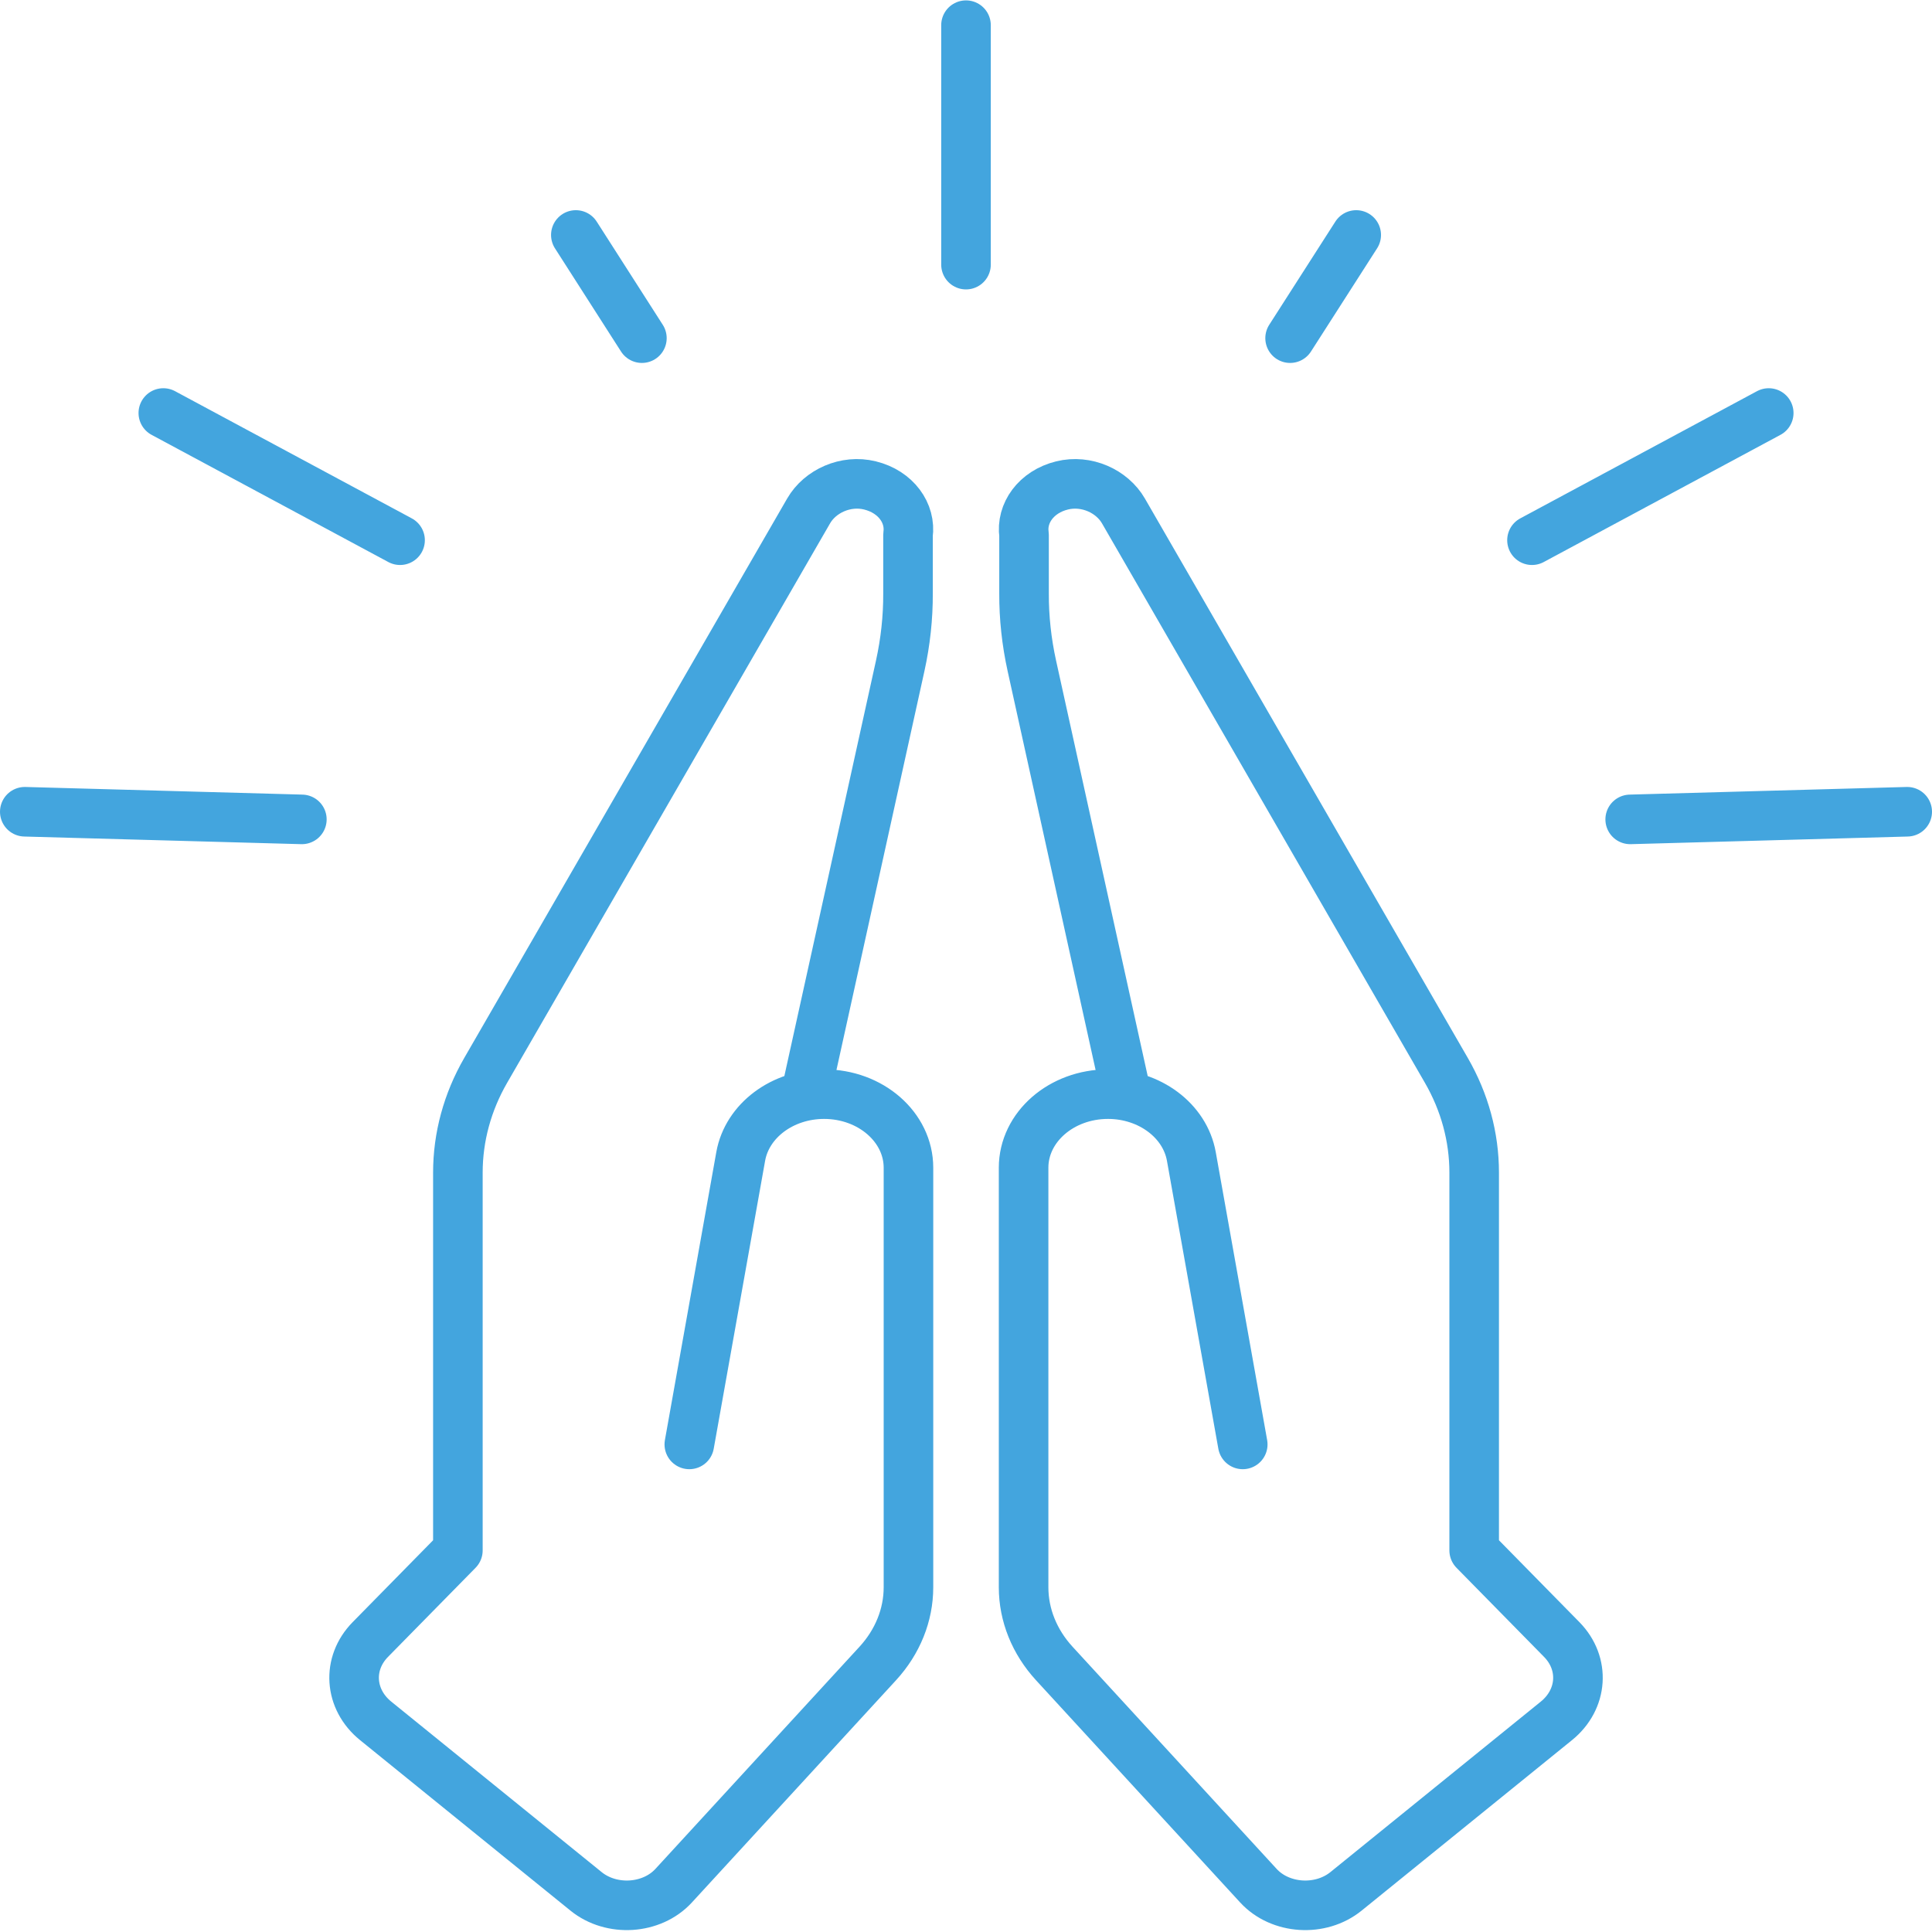
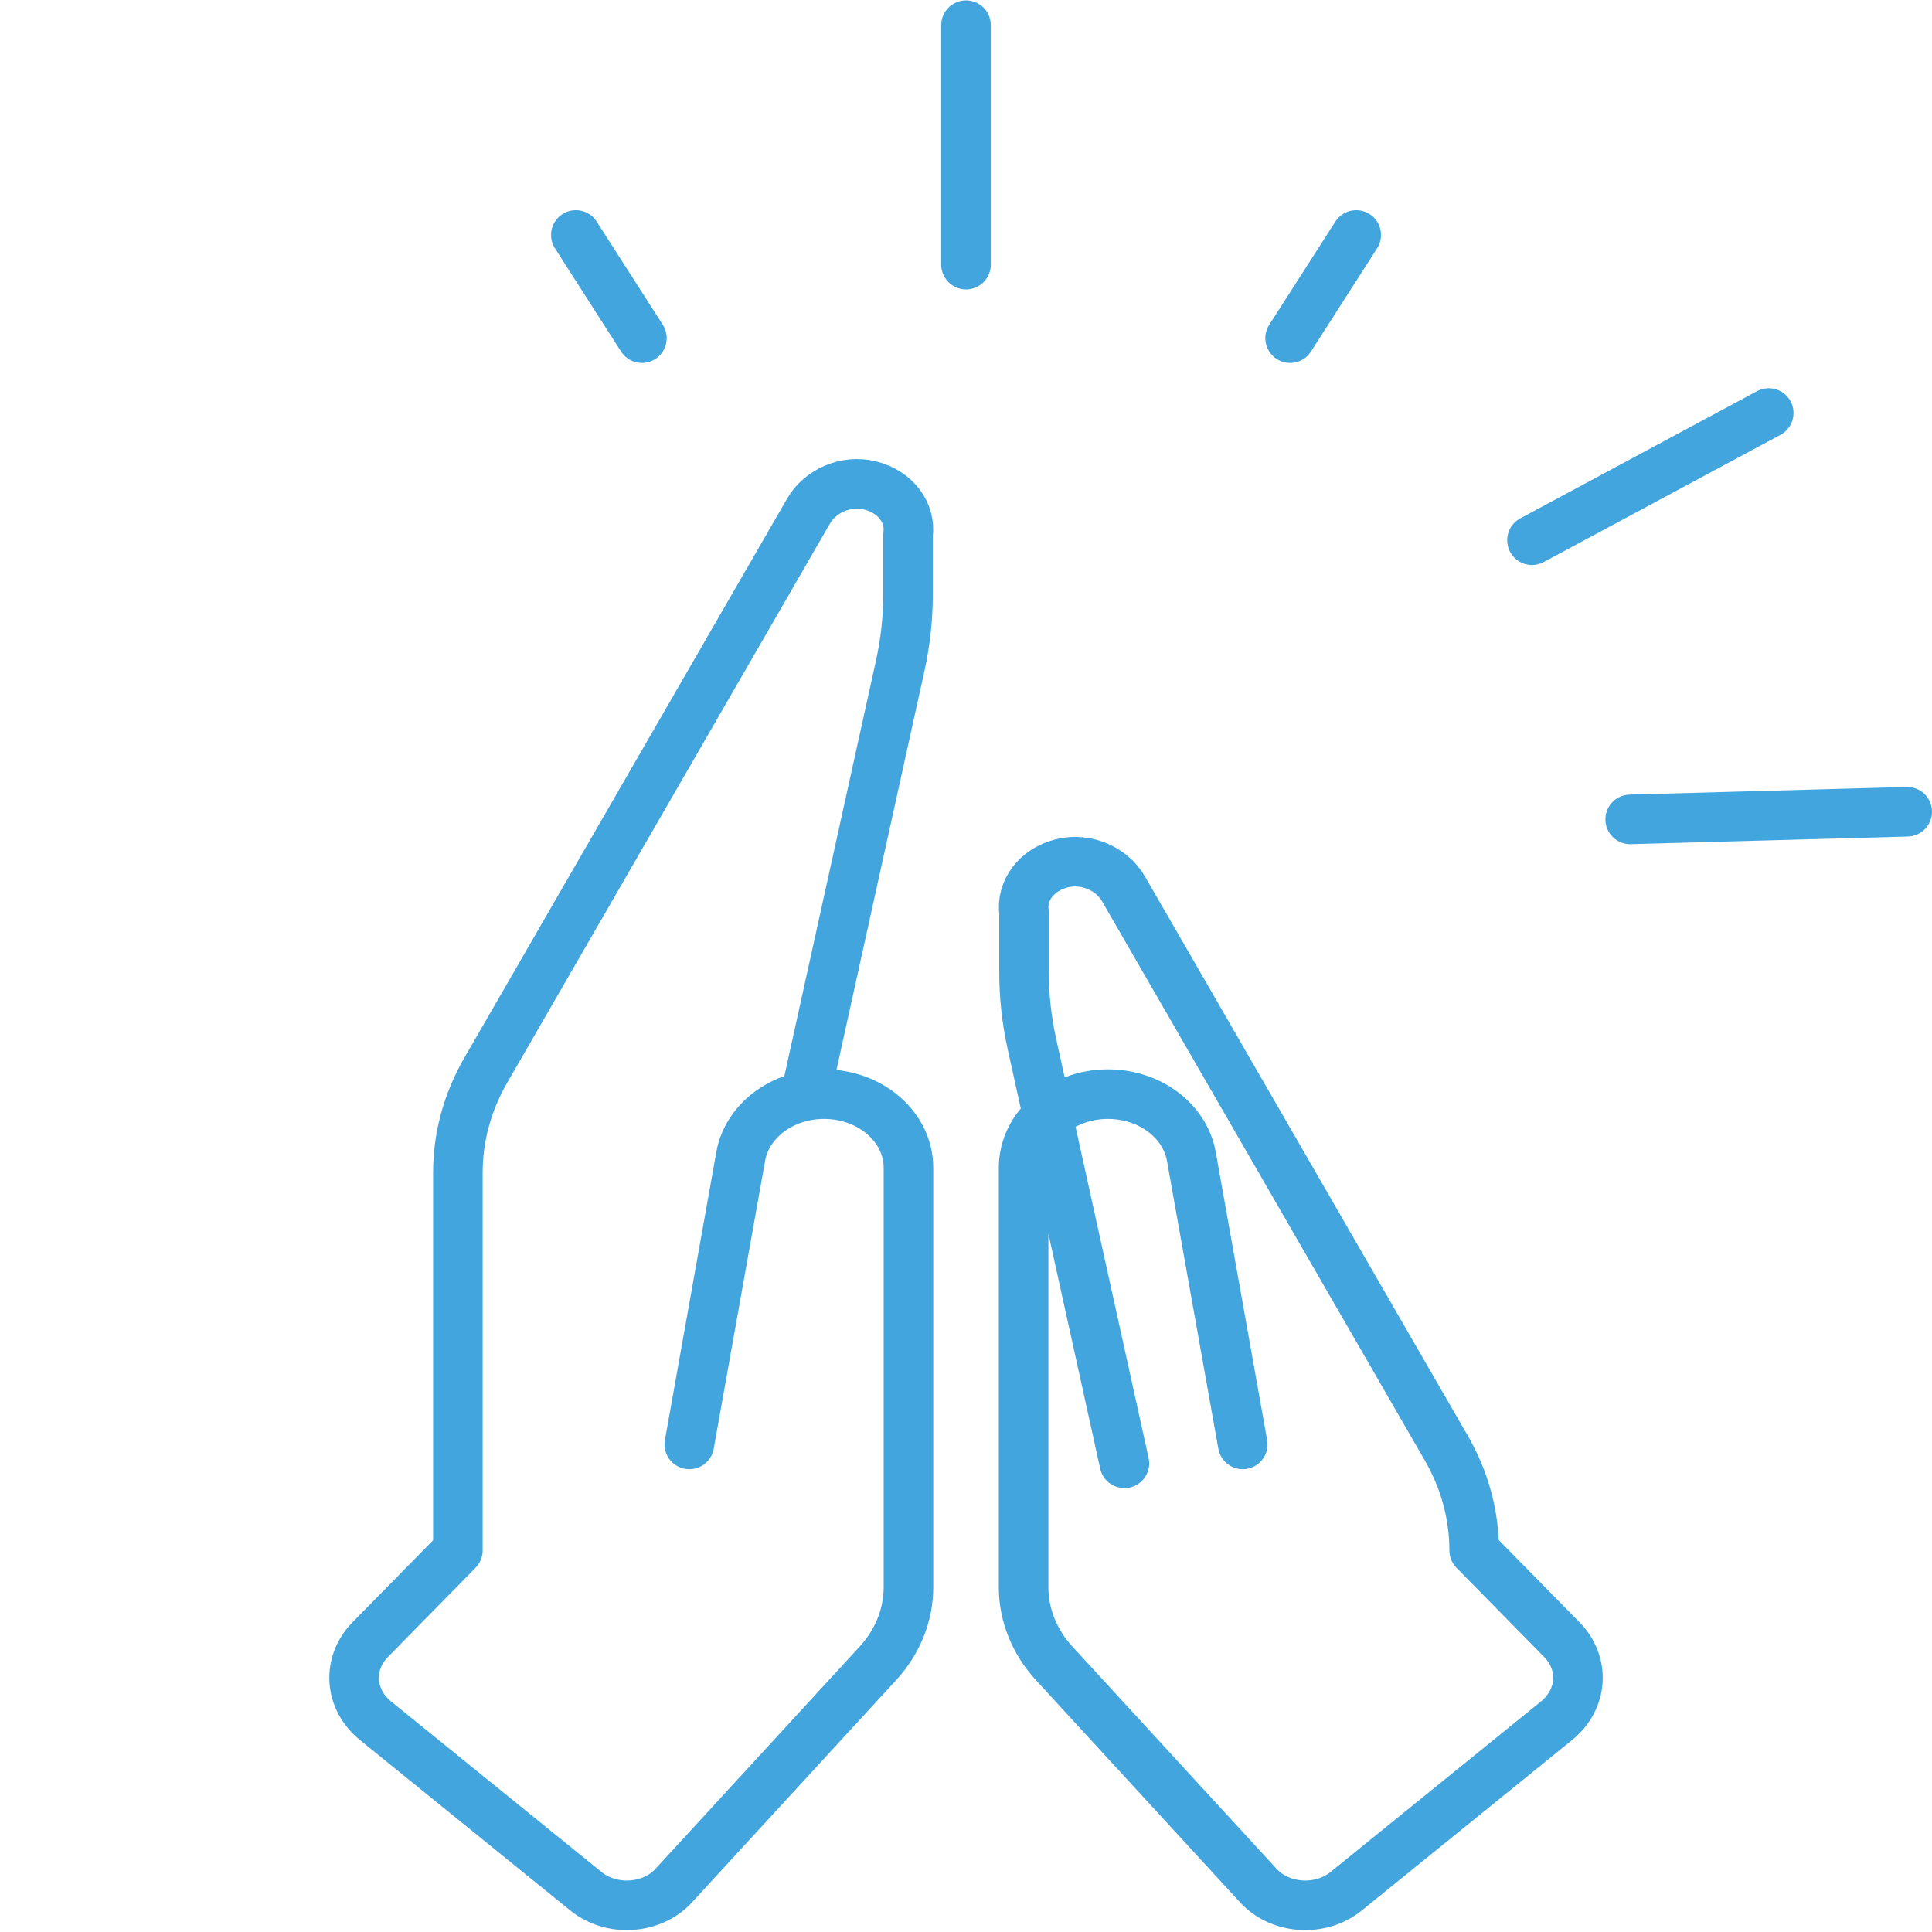
<svg xmlns="http://www.w3.org/2000/svg" id="Layer_2" data-name="Layer 2" version="1.1" viewBox="0 0 3492 3492">
  <defs>
    <style>
      .cls-1 {
        fill: none;
        stroke: #43a5de;
        stroke-linecap: round;
        stroke-linejoin: round;
        stroke-width: 89.6px;
      }
    </style>
  </defs>
  <g id="Icons">
    <g id="prayer_namaste" data-name="prayer namaste">
      <path class="cls-1" d="M1245.9,2610.7l92.9-520.5c11.6-64.8,75.5-112.6,150.7-112.6h0c84.2,0,152.5,59.6,152.5,133v758.3c0,50.1-19.6,98.7-55.5,137.8l-369,401.7c-39.4,42.8-112.2,47.5-158.3,10.1l-380.2-308.1c-48-38.9-52.2-103.8-9.6-147.1l158.2-161v-682.9c0-64.2,17.2-127.5,50.3-184.8l583.7-1011.2c20.6-35.6,66.9-56.9,110.9-46,46.8,11.5,74.3,50.1,68.7,89.4v105.5c.2,43.9-4.6,87.9-14.1,131.1l-167.3,758.6" />
-       <path class="cls-1" d="M2246.2,2610.7l-92.9-520.5c-11.6-64.8-75.5-112.6-150.7-112.6h0c-84.2,0-152.5,59.6-152.5,133v758.3c0,50.1,19.6,98.7,55.5,137.8l369,401.7c39.4,42.8,112.2,47.5,158.3,10.1l380.2-308.1c48-38.9,52.2-103.8,9.6-147.1l-158.2-161v-682.9c0-64.2-17.2-127.5-50.3-184.8l-583.7-1011.2c-20.6-35.6-66.9-56.9-110.9-46-46.8,11.5-74.3,50.1-68.7,89.4v105.5c-.2,43.9,4.6,87.9,14.1,131.1l167.3,758.6" />
+       <path class="cls-1" d="M2246.2,2610.7l-92.9-520.5c-11.6-64.8-75.5-112.6-150.7-112.6h0c-84.2,0-152.5,59.6-152.5,133v758.3c0,50.1,19.6,98.7,55.5,137.8l369,401.7c39.4,42.8,112.2,47.5,158.3,10.1l380.2-308.1c48-38.9,52.2-103.8,9.6-147.1l-158.2-161c0-64.2-17.2-127.5-50.3-184.8l-583.7-1011.2c-20.6-35.6-66.9-56.9-110.9-46-46.8,11.5-74.3,50.1-68.7,89.4v105.5c-.2,43.9,4.6,87.9,14.1,131.1l167.3,758.6" />
      <line class="cls-1" x1="1746" y1="45.5" x2="1746" y2="478.3" />
      <line class="cls-1" x1="1040.8" y1="424.7" x2="1160.2" y2="611.2" />
      <line class="cls-1" x1="2451.3" y1="424.7" x2="2331.8" y2="611.2" />
-       <line class="cls-1" x1="295.2" y1="746.5" x2="723.1" y2="976.4" />
      <line class="cls-1" x1="3196.9" y1="746.5" x2="2769" y2="976.4" />
-       <line class="cls-1" x1="44.8" y1="1467.2" x2="545.6" y2="1481" />
      <line class="cls-1" x1="3447.2" y1="1467.2" x2="2946.5" y2="1481" />
    </g>
  </g>
</svg>